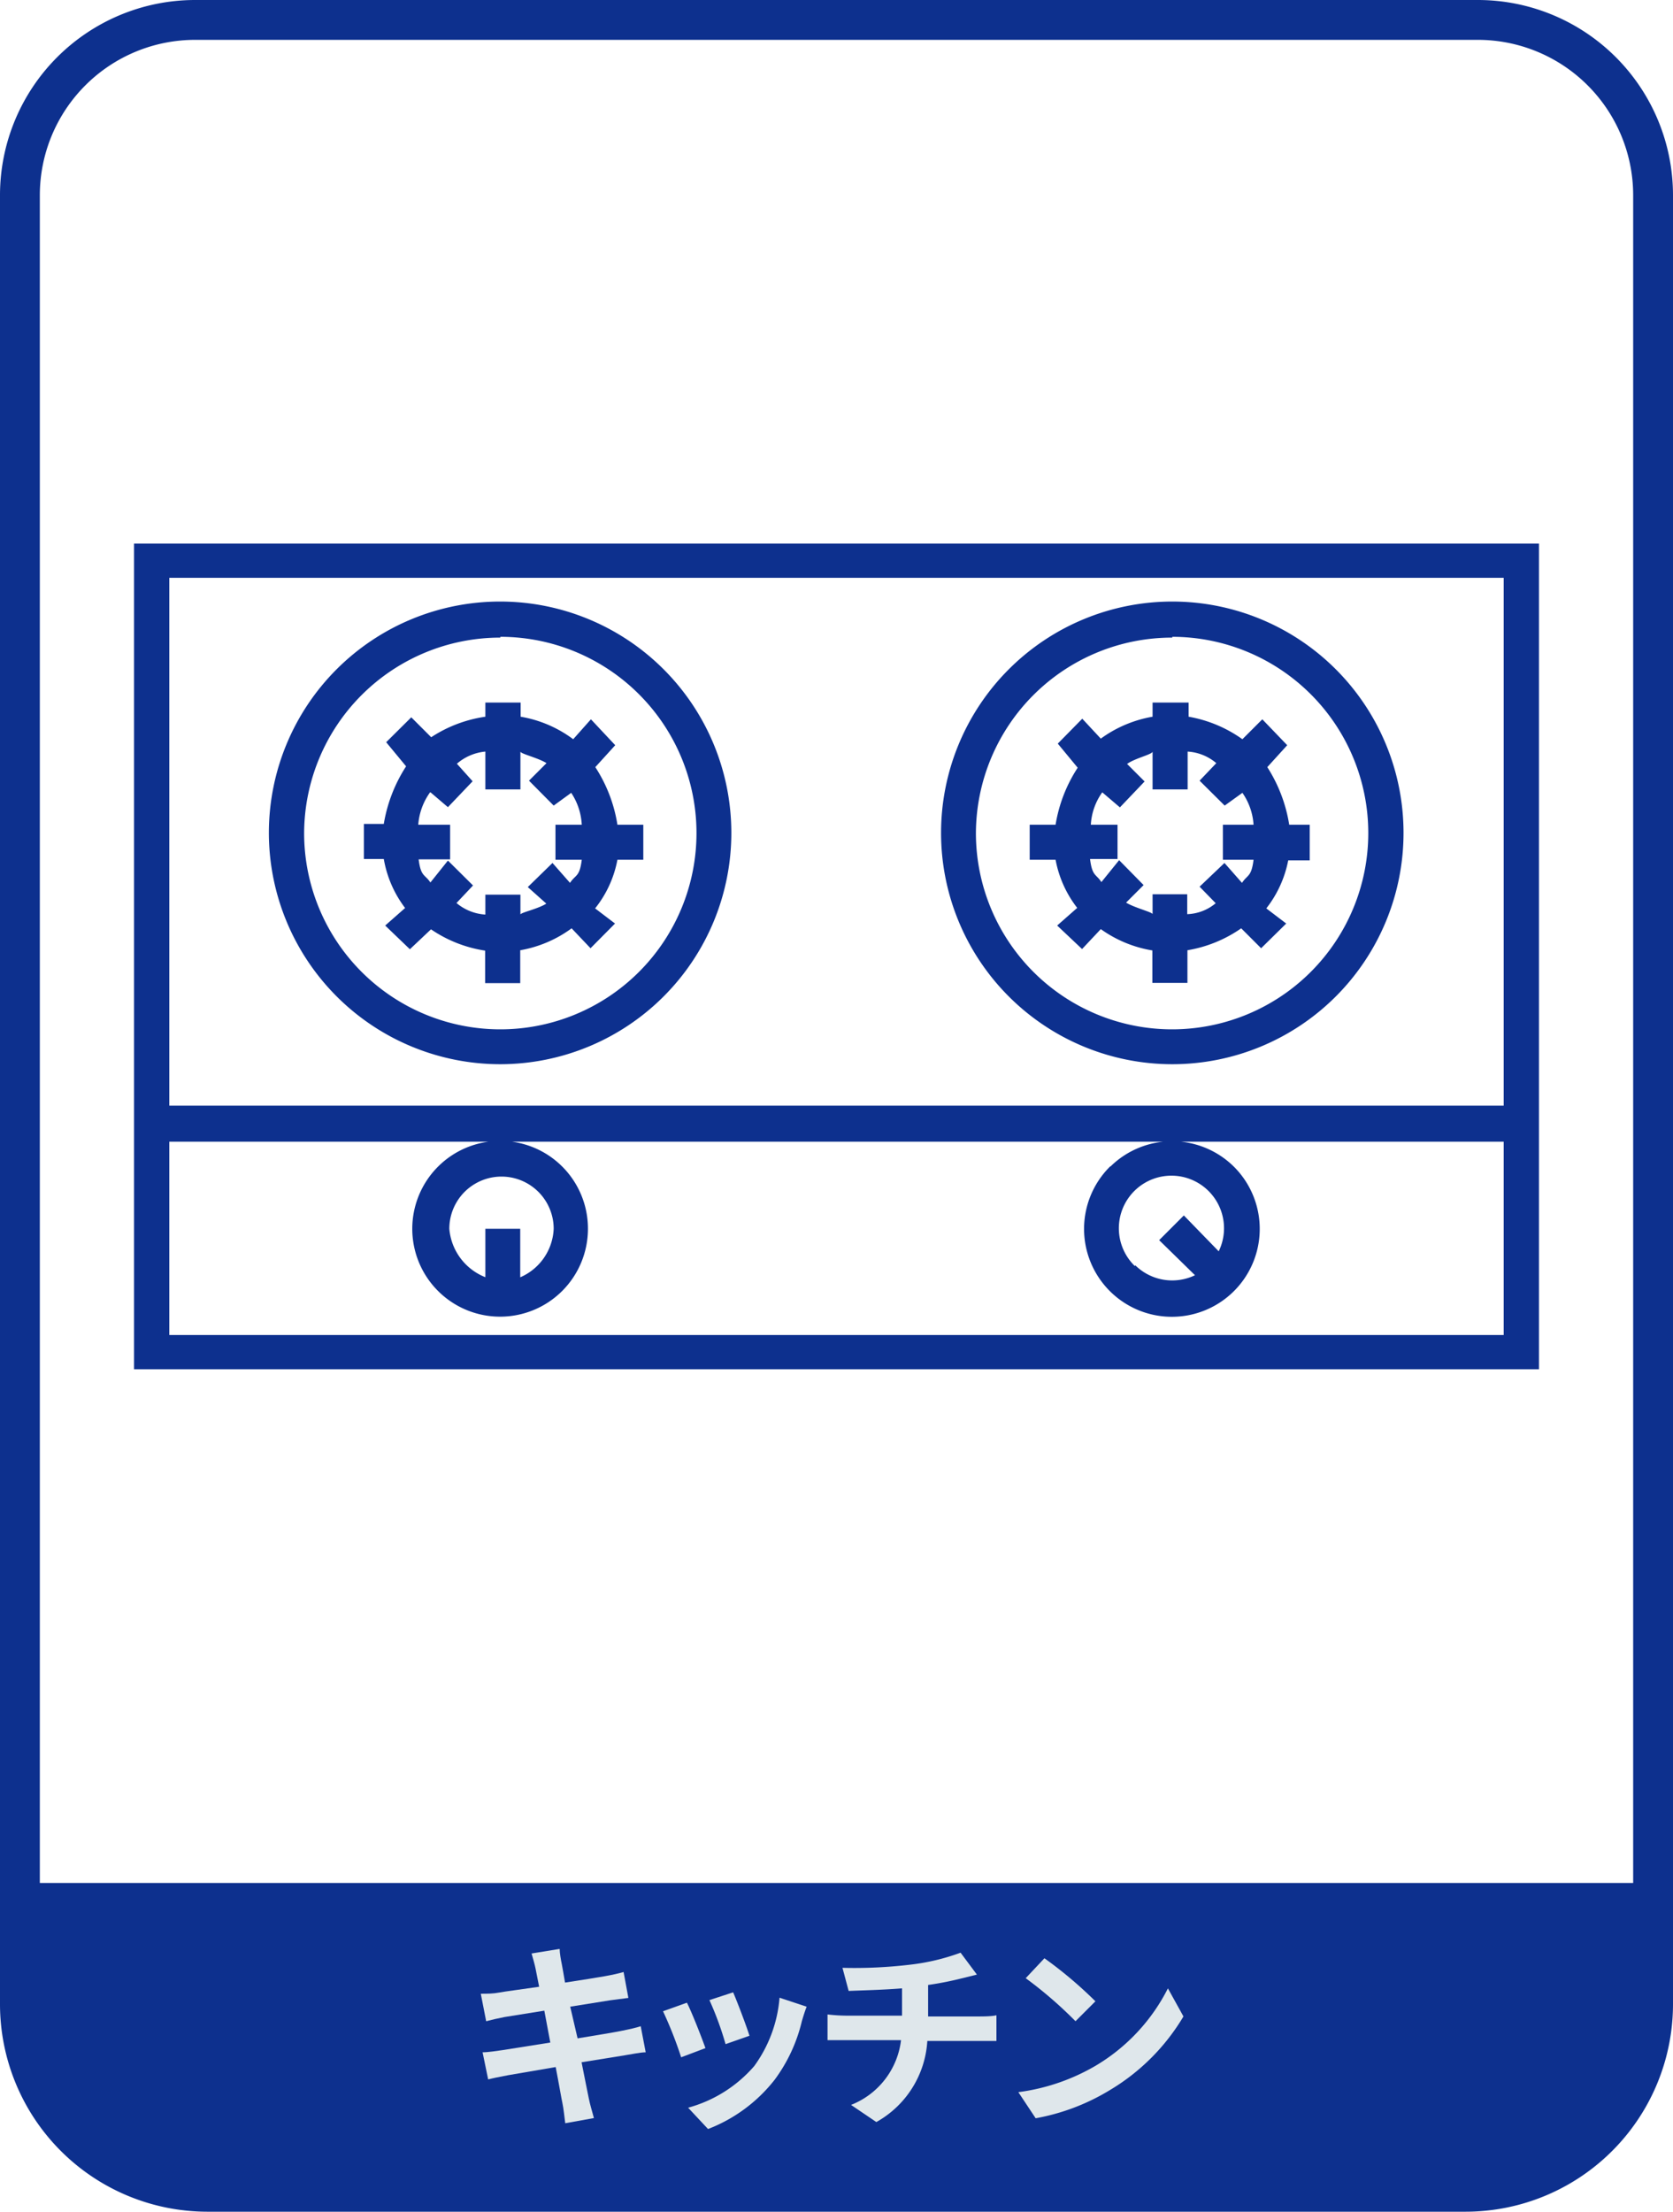
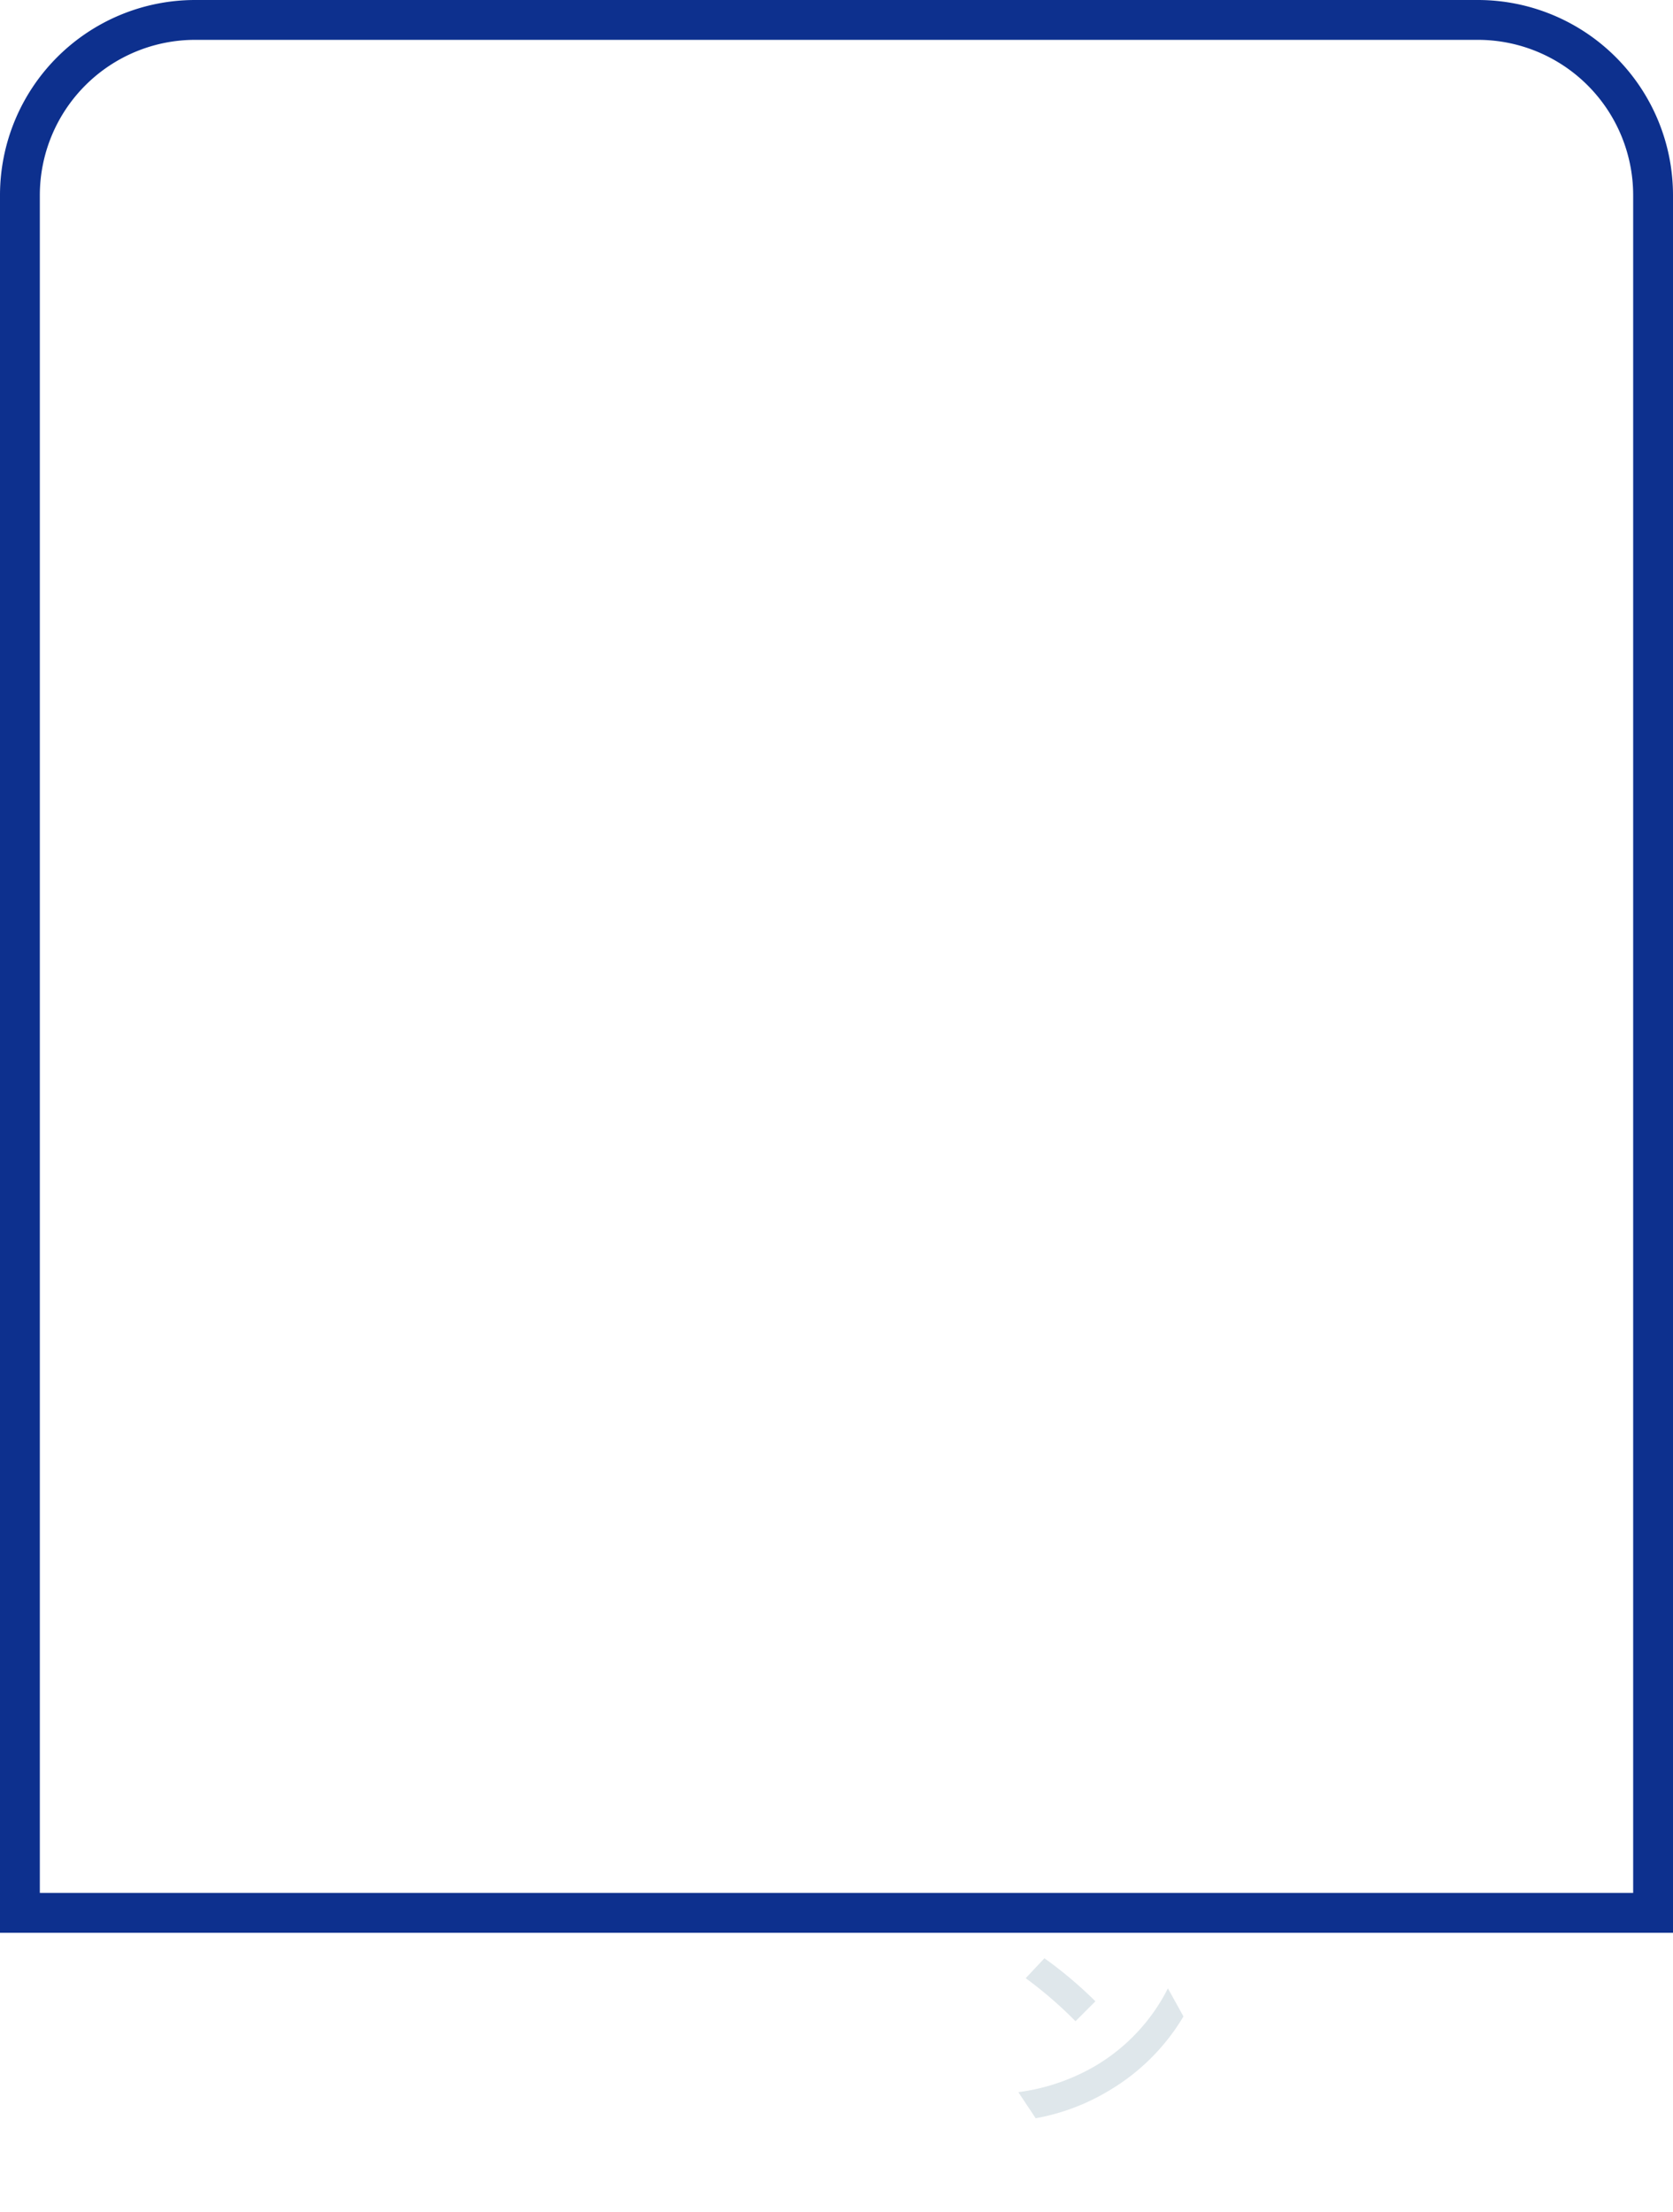
<svg xmlns="http://www.w3.org/2000/svg" viewBox="0 0 84 111">
  <defs>
    <style>.cls-1,.cls-4{fill:#0d308e;}.cls-1,.cls-2{stroke:#0d308e;stroke-miterlimit:10;stroke-width:2px;}.cls-2{fill:none;}.cls-3{fill:#dfe7eb;}</style>
  </defs>
  <title>stove-2</title>
  <g id="Layer_2" data-name="Layer 2">
    <g id="Services">
-       <path class="cls-1" d="M83,95.5v5.08A9.42,9.42,0,0,1,73.58,110H10.42A9.42,9.42,0,0,1,1,100.58V95.5Z" />
      <path class="cls-2" d="M83,9.79V96H1V9.79A8.8,8.8,0,0,1,9.79,1H74.21A8.8,8.8,0,0,1,83,9.79Z" />
-       <path class="cls-3" d="M32.42,103c-.26,0-.67.09-1.05.15l-2.17.35c.16.82.3,1.49.36,1.8s.17.66.26,1l-1.44.26c-.05-.38-.08-.72-.14-1s-.18-1-.34-1.82l-2.39.41c-.43.08-.77.15-1,.21L24.23,103c.27,0,.72-.07,1-.11l2.4-.38-.3-1.6-2,.32c-.35.07-.62.13-.92.21l-.27-1.38c.32,0,.62,0,.93-.06s1.12-.16,2-.29c-.08-.42-.15-.75-.18-.91s-.13-.52-.2-.76l1.41-.23c0,.2.06.54.11.78s.08.47.16.91c.85-.13,1.61-.25,2-.32s.7-.14.94-.21l.24,1.3-.92.12-2,.32L29,102.3c.9-.15,1.72-.28,2.17-.37s.76-.16,1-.24Z" />
-       <path class="cls-3" d="M35.42,102.79l-1.22.46a20.2,20.2,0,0,0-.91-2.31l1.2-.43C34.74,101,35.22,102.23,35.42,102.79Zm5.08-2.08c-.12.32-.18.53-.24.73a8.06,8.06,0,0,1-1.36,2.93,7.81,7.81,0,0,1-3.35,2.48l-1-1.07a6.73,6.73,0,0,0,3.32-2.09,6.74,6.74,0,0,0,1.27-3.43Zm-2.87,1.46-1.2.42a16,16,0,0,0-.81-2.21l1.19-.39C37,100.42,37.49,101.71,37.63,102.17Z" />
-       <path class="cls-3" d="M49.12,101.2c.21,0,.69,0,.91-.06v1.29c-.27,0-.61,0-.88,0H46.56A5,5,0,0,1,44,106.5l-1.27-.86a4,4,0,0,0,2.51-3.25H42.49c-.31,0-.68,0-.94,0v-1.29a8.71,8.71,0,0,0,.92.06h2.82V99.79c-1,.08-2,.1-2.68.13l-.31-1.16a23.6,23.6,0,0,0,3.41-.16,10.84,10.84,0,0,0,2.52-.6l.82,1.1-.77.19a16.14,16.14,0,0,1-1.68.33v1.58Z" />
      <path class="cls-3" d="M55,103.68a9.48,9.48,0,0,0,3.64-3.89l.78,1.41a10.63,10.63,0,0,1-3.7,3.7A10.83,10.83,0,0,1,52,106.31L51.13,105A10.31,10.31,0,0,0,55,103.68Zm0-3.24-1,1a20.79,20.79,0,0,0-2.5-2.16l.94-1A20.92,20.92,0,0,1,55,100.44Z" />
-       <path class="cls-4" d="M6.73,27.28V68.72H77.27V27.28ZM75.5,29V55.49H8.5V29ZM8.5,67v-9.7h67V67ZM25.12,53.41A11.61,11.61,0,1,0,13.5,41.8h0A11.62,11.62,0,0,0,25.12,53.41Zm0-21.45a9.85,9.85,0,1,1-9.85,9.85A9.85,9.85,0,0,1,25.12,32ZM58.86,53.41A11.61,11.61,0,1,0,47.25,41.8h0A11.61,11.61,0,0,0,58.86,53.41Zm0-21.45A9.85,9.85,0,1,1,49,41.81,9.85,9.85,0,0,1,58.86,32ZM20.34,45.57l-1,.88,1.24,1.19,1.06-1a6.55,6.55,0,0,0,2.72,1.07v1.63h1.76V47.69a6.11,6.11,0,0,0,2.58-1.1l.95,1,1.23-1.24-1-.76A5.54,5.54,0,0,0,31,43.15h1.3V41.39H31a7.4,7.4,0,0,0-1.11-2.89l1-1.1-1.22-1.3-.89,1a6.1,6.1,0,0,0-2.64-1.13v-.71H24.37v.71A6.68,6.68,0,0,0,21.65,37l-1-1-1.26,1.25,1,1.21a7.58,7.58,0,0,0-1.12,2.89h-1v1.76h1A5.63,5.63,0,0,0,20.34,45.57Zm1.27-5.81.88.75,1.24-1.3-.79-.88a2.53,2.53,0,0,1,1.43-.61v1.9h1.76v-1.9c0,.11.88.31,1.31.58l-.88.88,1.24,1.25.88-.64a3.18,3.18,0,0,1,.53,1.6H27.89v1.76h1.32c-.11.88-.31.73-.59,1.16l-.88-1L26.5,44.52l.93.83c-.42.27-1.3.45-1.3.55v-1H24.37v1a2.48,2.48,0,0,1-1.45-.58l.83-.88-1.26-1.25-.88,1.1c-.28-.42-.48-.28-.59-1.16H22.6V41.39H21a3.19,3.19,0,0,1,.59-1.62Zm32.47,5.81-1,.88,1.25,1.18.94-1a6.16,6.16,0,0,0,2.59,1.07v1.63h1.76V47.69a6.6,6.6,0,0,0,2.7-1.1l1,1,1.26-1.24-1-.76a5.64,5.64,0,0,0,1.1-2.41h1.08V41.39H64.73a7.54,7.54,0,0,0-1.1-2.89l1-1.1-1.25-1.3-1,1a6.59,6.59,0,0,0-2.7-1.13v-.71H57.87v.71a6.19,6.19,0,0,0-2.6,1.1l-.93-1-1.23,1.25,1,1.21A7.38,7.38,0,0,0,53,41.39H51.7v1.76H53a5.6,5.6,0,0,0,1.09,2.42Zm1.27-5.8.88.75,1.24-1.3-.88-.88c.4-.29,1.28-.48,1.28-.62v1.9h1.76v-1.9a2.45,2.45,0,0,1,1.44.58l-.84.88,1.26,1.25.89-.64a3.15,3.15,0,0,1,.56,1.6H61.4v1.76h1.54c-.11.88-.31.74-.58,1.16l-.88-1-1.25,1.19.81.83a2.35,2.35,0,0,1-1.43.55v-1H57.87v1c0-.1-.88-.31-1.33-.58l.88-.88-1.23-1.25-.89,1.1c-.27-.42-.46-.28-.57-1.16h1.38V41.39H54.77a3.08,3.08,0,0,1,.57-1.62ZM25.12,57.26a4.41,4.41,0,1,0,4.4,4.41h0A4.4,4.4,0,0,0,25.12,57.26Zm1,6.84V61.67H24.37V64.1a2.87,2.87,0,0,1-1.81-2.43,2.62,2.62,0,1,1,5.24,0A2.78,2.78,0,0,1,26.13,64.1Zm29.62-5.56A4.41,4.41,0,1,0,62,58.6l-.06-.06a4.41,4.41,0,0,0-6.18,0Zm1.24,5a2.64,2.64,0,1,1,4.21-.74L59.44,61,58.2,62.24,60,64A2.64,2.64,0,0,1,57,63.5Z" />
    </g>
  </g>
</svg>